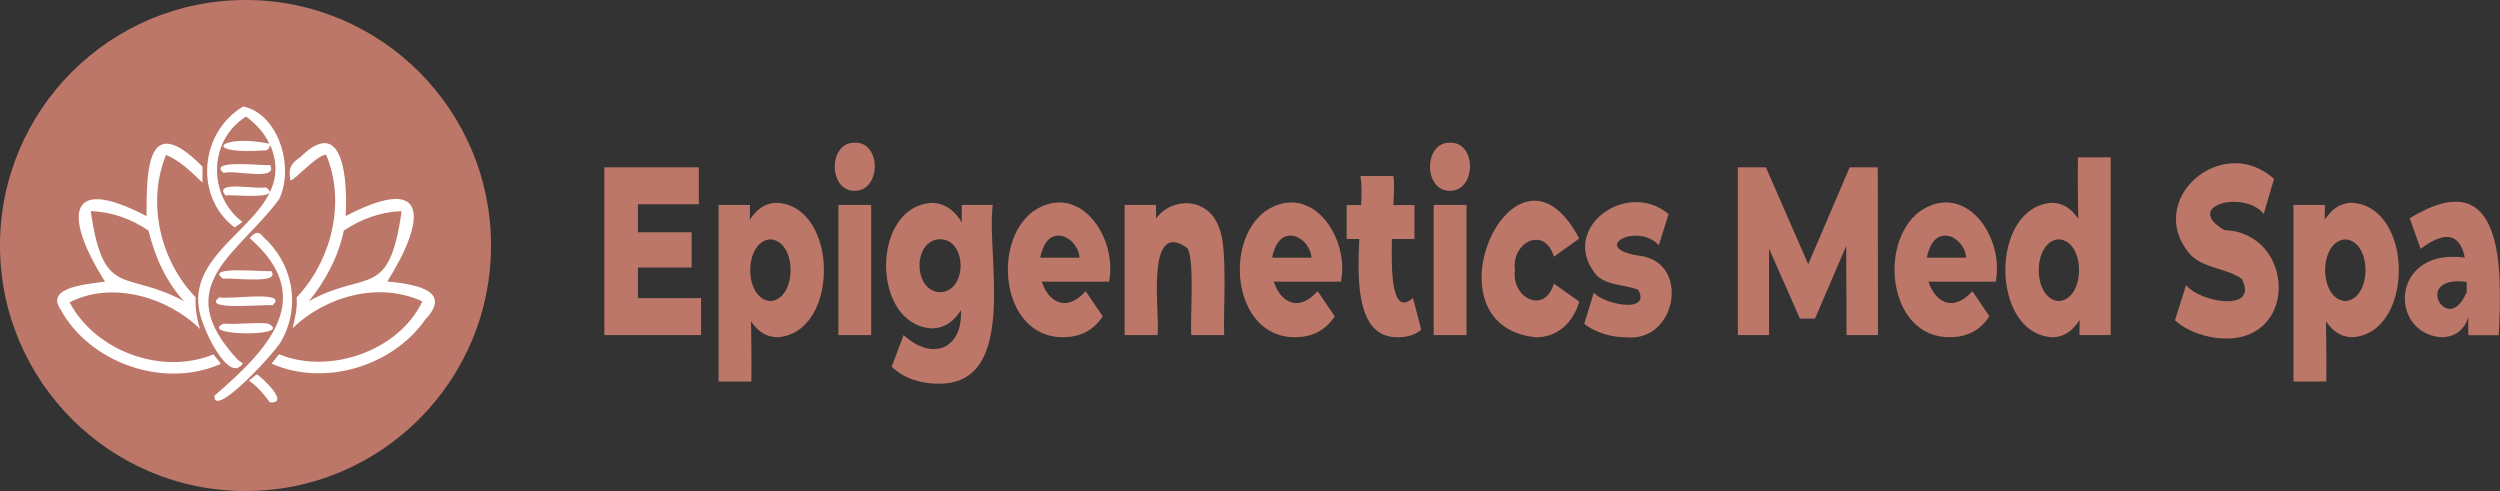
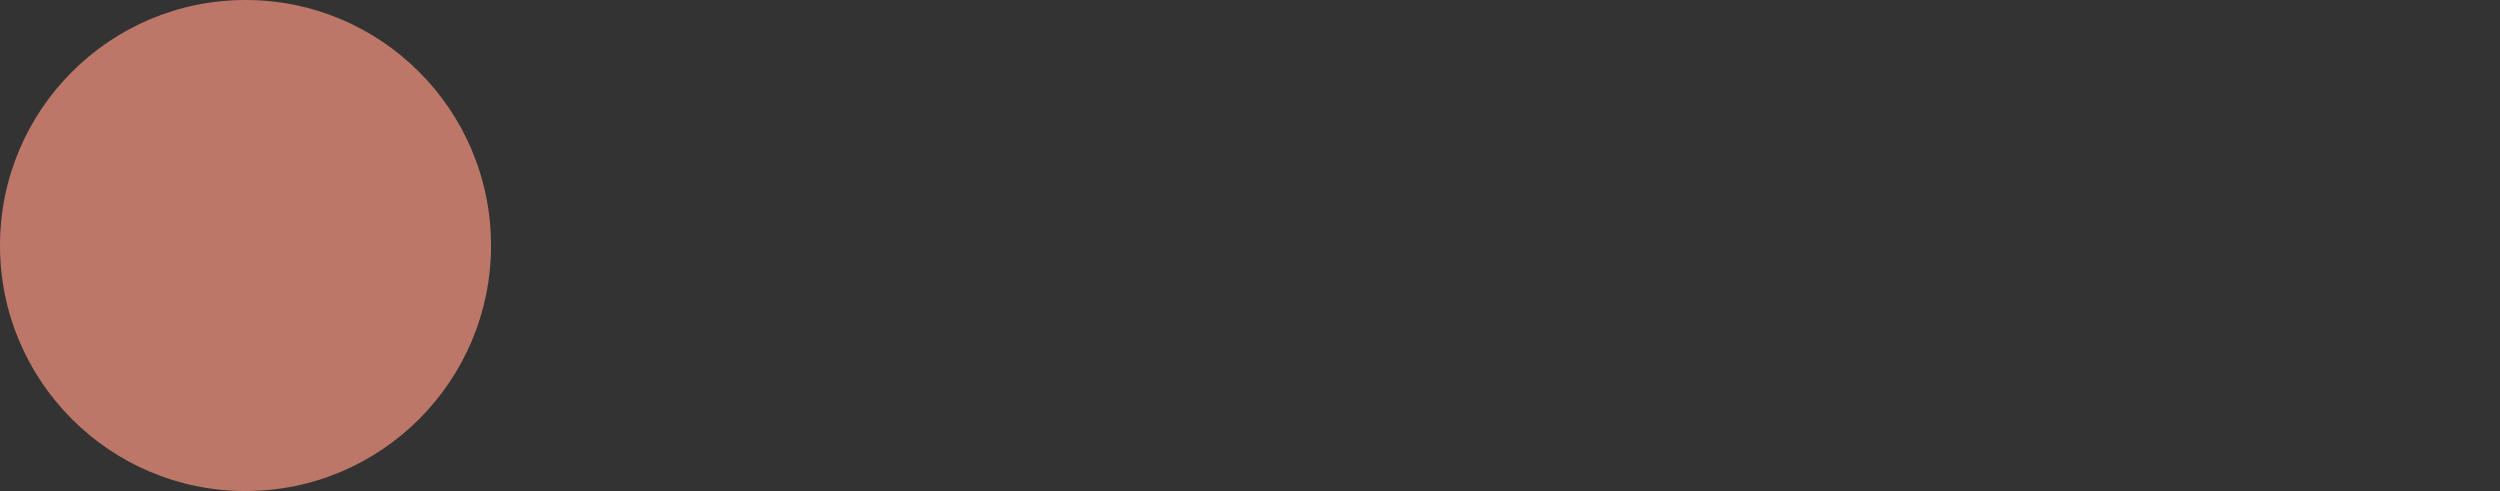
<svg xmlns="http://www.w3.org/2000/svg" id="a" width="254.57" height="50" viewBox="0 0 254.57 50">
  <rect x="0" y="0" width="254.57" height="50" fill="#333333" stroke="none" />
  <circle cx="25" cy="25" r="25" fill="#bc7769" />
-   <path d="M35.21,21.99c8.7-4.51,8.09.54,4.23,6.67,2.4.25,6.81.77,3.88,3.86-3.33,4.78-10.27,6.89-15.66,4.51l.75-.96c5.14,2.12,12.21-.33,14.6-5.38-4.43-2.04-9.82-.54-13.21,2.73.24-1.03.51-2.1.4-3.13,3.53-3.71,5.06-9.68,3.01-14.53-.93-.11-3.9,3.4-3.65,2.44-.23-1.08.13-1.61,1.02-2.19,4.53-4.49,4.8,2.7,4.62,5.96v.02ZM40.9,21.51c-2.11.05-4.15.8-5.89,1.97-.53,2.6-1.87,5.14-3.55,7.18,5.95-3.27,8.13-.04,9.44-9.16h0ZM20.61,18.59c-1.05-1.02-2.27-2.22-3.7-2.82-1.99,4.84-.59,10.81,3.01,14.5-.04,1.1.11,2.18.45,3.23-3.33-3.28-9.02-4.92-13.28-2.71,2.63,4.98,9.41,7.46,14.66,5.29.05.17.78.88.71.98-5.75,2.56-13.35-.08-16.32-5.6-1.58-2.3,3.11-2.55,4.55-2.78-3.87-6.11-4.39-11.18,4.23-6.67,0-4.88.09-10.72,5.7-5.04v1.63h0ZM18.77,30.71c-1.87-2.02-3-4.58-3.65-7.23-1.73-1.19-3.78-1.92-5.88-1.98,1.31,9.11,3.54,5.89,9.54,9.2h-.01ZM24.21,36.63c-7.08-7.58.1-10.74,4.23-16.37,1.53-3.25-.04-8.62-3.67-9.42-4.42,2.62-5.03,9.17-.88,12.32l.8-.56c-3.53-2.66-3.5-8.31.37-10.73.98.72,1.85,1.64,2.36,2.76-5.07-1.05-7.12,1.16-.41.68.3.03.43-.31.51-.54,3.32,7.83-10.17,10.05-6.79,18.31.42,1.28,2.72,5.95,4.01,3.9-.19-.07-.39-.23-.54-.37v.02ZM25.43,24.25c7.08,6.16,1.66,11.5-3.59,16.04-.16,2.51,6.53-4.73,6.91-5.75,1.9-3.6,1-7.77-1.98-10.46-.48-.67-.96-.3-1.34.17ZM22.34,30.28c-2.02,1.46,5.23.62,5.39.82,1.8-1.6-4.53-.56-5.39-.82ZM27.3,32.95c-1.4-.16-3.09.12-4.52,0-2.8,1.26,7.33,1.39,4.52,0ZM22.73,28.38c.78-.15,5.97.63,4.88-.79-.15.17-7.01-.61-4.88.79ZM27.52,16.81c-.71.09-6.48-.62-4.74.8.99-.37,5.54.9,4.74-.8ZM27.06,19.07c-.77.27-5.45-.74-4.09.83.25-.14,6.05.53,4.09-.83ZM25.38,38.8l.03-.1.7-.56h.1c.62.45,3.33,2.99,1.27,2.83-.61-.8-1.24-1.63-2.09-2.17h-.01Z" fill="#fff" />
-   <path d="M61.54,34.12v-17.08h9.62v3.76h-6.2v9.56h6.43v3.76h-9.85ZM64.72,27.24v-3.59h5.71v3.59h-5.71ZM73.17,38.85v-17.98h3.2c-.1,5.46.21,12.49.14,17.98h-3.34ZM79.15,34.34c-5.32-.07-5.38-13.7,0-13.69,6.31.4,6.35,13.31,0,13.69ZM78.45,30.66c2.74-.21,2.74-6.1,0-6.29-2.74.19-2.74,6.09,0,6.29ZM87.04,19.43c-2.71.04-2.72-4.96,0-4.9,2.76-.07,2.67,4.93,0,4.9ZM85.37,34.12v-13.25h3.34v13.25h-3.34ZM94.92,33.44c-6.25-.31-6.26-12.49,0-12.78,5.39.12,5.39,12.66,0,12.78ZM95.52,39.07c-1.71,0-3.53-.54-4.72-1.73l1.21-3.22c3.29,2.98,6.47,1.01,5.74-3.34.2-2.9.19-7.01.18-9.91h3.16c-.68,5.13,2.71,18.34-5.57,18.2ZM95.73,29.75c2.77-.04,2.79-5.37,0-5.39-2.81.04-2.78,5.33,0,5.39ZM108.25,34.34c-6.23.04-7.33-9.61-3.06-12.81,4.63-3.17,8.64,2.55,7.74,7.15h-7.53v-2.44h5.76l-1.26.68c.42-2.45-2.73-4.32-3.73-1.55-1.25,3.05,1.28,7.72,4.38,4.28l1.74,2.56c-.93,1.42-2.28,2.13-4.02,2.12ZM114.52,34.12v-13.25h3.2v3.78l-.63-1.1c1.01-3.53,5.85-3.95,7.05-.34.91,1.92.39,8.68.52,10.91h-3.35c-.15-1.45.38-7.73-.41-8.87-4.38-3.09-2.74,6.91-3.03,8.87h-3.34ZM131.87,34.34c-6.23.04-7.33-9.61-3.06-12.81,4.63-3.17,8.64,2.55,7.74,7.15h-7.53v-2.44h5.76l-1.26.68c.42-2.45-2.73-4.32-3.73-1.55-1.25,3.05,1.28,7.72,4.38,4.28l1.74,2.56c-.93,1.42-2.28,2.13-4.02,2.12ZM137.13,24.34v-3.46h6.9v3.46h-6.9ZM142.38,34.34c-6.36.13-3.11-12.71-3.86-16.42h3.34c.53.95-1.59,15.67,2.02,12.42l.84,3.22c-.63.58-1.49.77-2.34.78ZM147.65,19.43c-2.71.04-2.72-4.96,0-4.9,2.76-.07,2.67,4.93,0,4.9ZM145.99,34.12v-13.25h3.34v13.25h-3.34ZM156.35,34.34c-11.7-1.23-2-22.39,4.46-10.05l-2.58,1.85c-.95-3.21-4.37-1.45-3.97,1.37-.39,2.8,3.02,4.59,3.97,1.37l2.58,1.83c-.61,2.16-2.22,3.65-4.46,3.64ZM165.53,34.34c-1.42.02-3.18-.51-4.21-1.37l.98-3.17c.91,1.14,5.83,2.22,4.53-.27-1.29-.58-3.08-.4-4.22-1.46-4.02-4.68,2.97-9.91,7.3-6.27l-1,3.17c-2.19-2.39-7.11.27-2.06,1.06,5.34.53,3.94,8.91-1.31,8.31ZM176.96,34.12v-17.08h2.86l5.07,11.61h-1.51l4.97-11.61h2.86l.02,17.08h-3.2l-.04-10.32h.54l-3.71,8.64h-1.54l-3.81-8.64h.67v10.32h-3.2ZM198.54,34.34c-6.23.04-7.33-9.61-3.06-12.81,4.63-3.17,8.64,2.55,7.74,7.15h-7.53v-2.44h5.76l-1.26.68c.42-2.45-2.73-4.32-3.73-1.55-1.25,3.05,1.28,7.72,4.38,4.28l1.74,2.56c-.93,1.42-2.28,2.13-4.02,2.12ZM208.95,34.34c-6.33-.4-6.33-13.29,0-13.69,5.29.05,5.38,13.72,0,13.69ZM209.66,30.66c2.72-.2,2.73-6.11,0-6.29-2.75.16-2.74,6.12,0,6.29ZM211.75,34.12c.09-5.49-.24-12.58-.16-18.1h3.34v18.1h-3.18ZM226.65,34.46c-1.81.02-3.92-.68-5.18-1.85l1.14-3.59c1.27,1.73,7.45,2.88,5.67-.62-1.51-1.1-3.82-1.04-5.22-2.45-4.83-5.49,3.17-12.54,8.5-7.73l-1.05,3.56c-2-2.49-8.28-.82-4,1.65,7.07.27,7.61,11.1.14,11.04ZM233.54,38.85v-17.98h3.2c-.1,5.46.21,12.49.14,17.98h-3.34ZM239.52,34.34c-5.32-.08-5.38-13.7,0-13.69,6.31.4,6.35,13.32,0,13.69ZM238.82,30.66c2.74-.21,2.74-6.1,0-6.29-2.74.19-2.74,6.09,0,6.29ZM248.53,34.34c-5.45-.5-5.05-9.5,2.93-8.03v2.44c-6.03-1.01-2.24,5.61-.35,1.12.98,2.04-.15,4.57-2.58,4.46ZM251.34,34.12c-.03-.52.11-2.67-.23-3.07.18-3.39.48-9.54-4.62-5.71l-1.11-3.12c9.76-5.95,9.38,5.33,9.06,11.91h-3.11Z" fill="#bc7769" />
</svg>